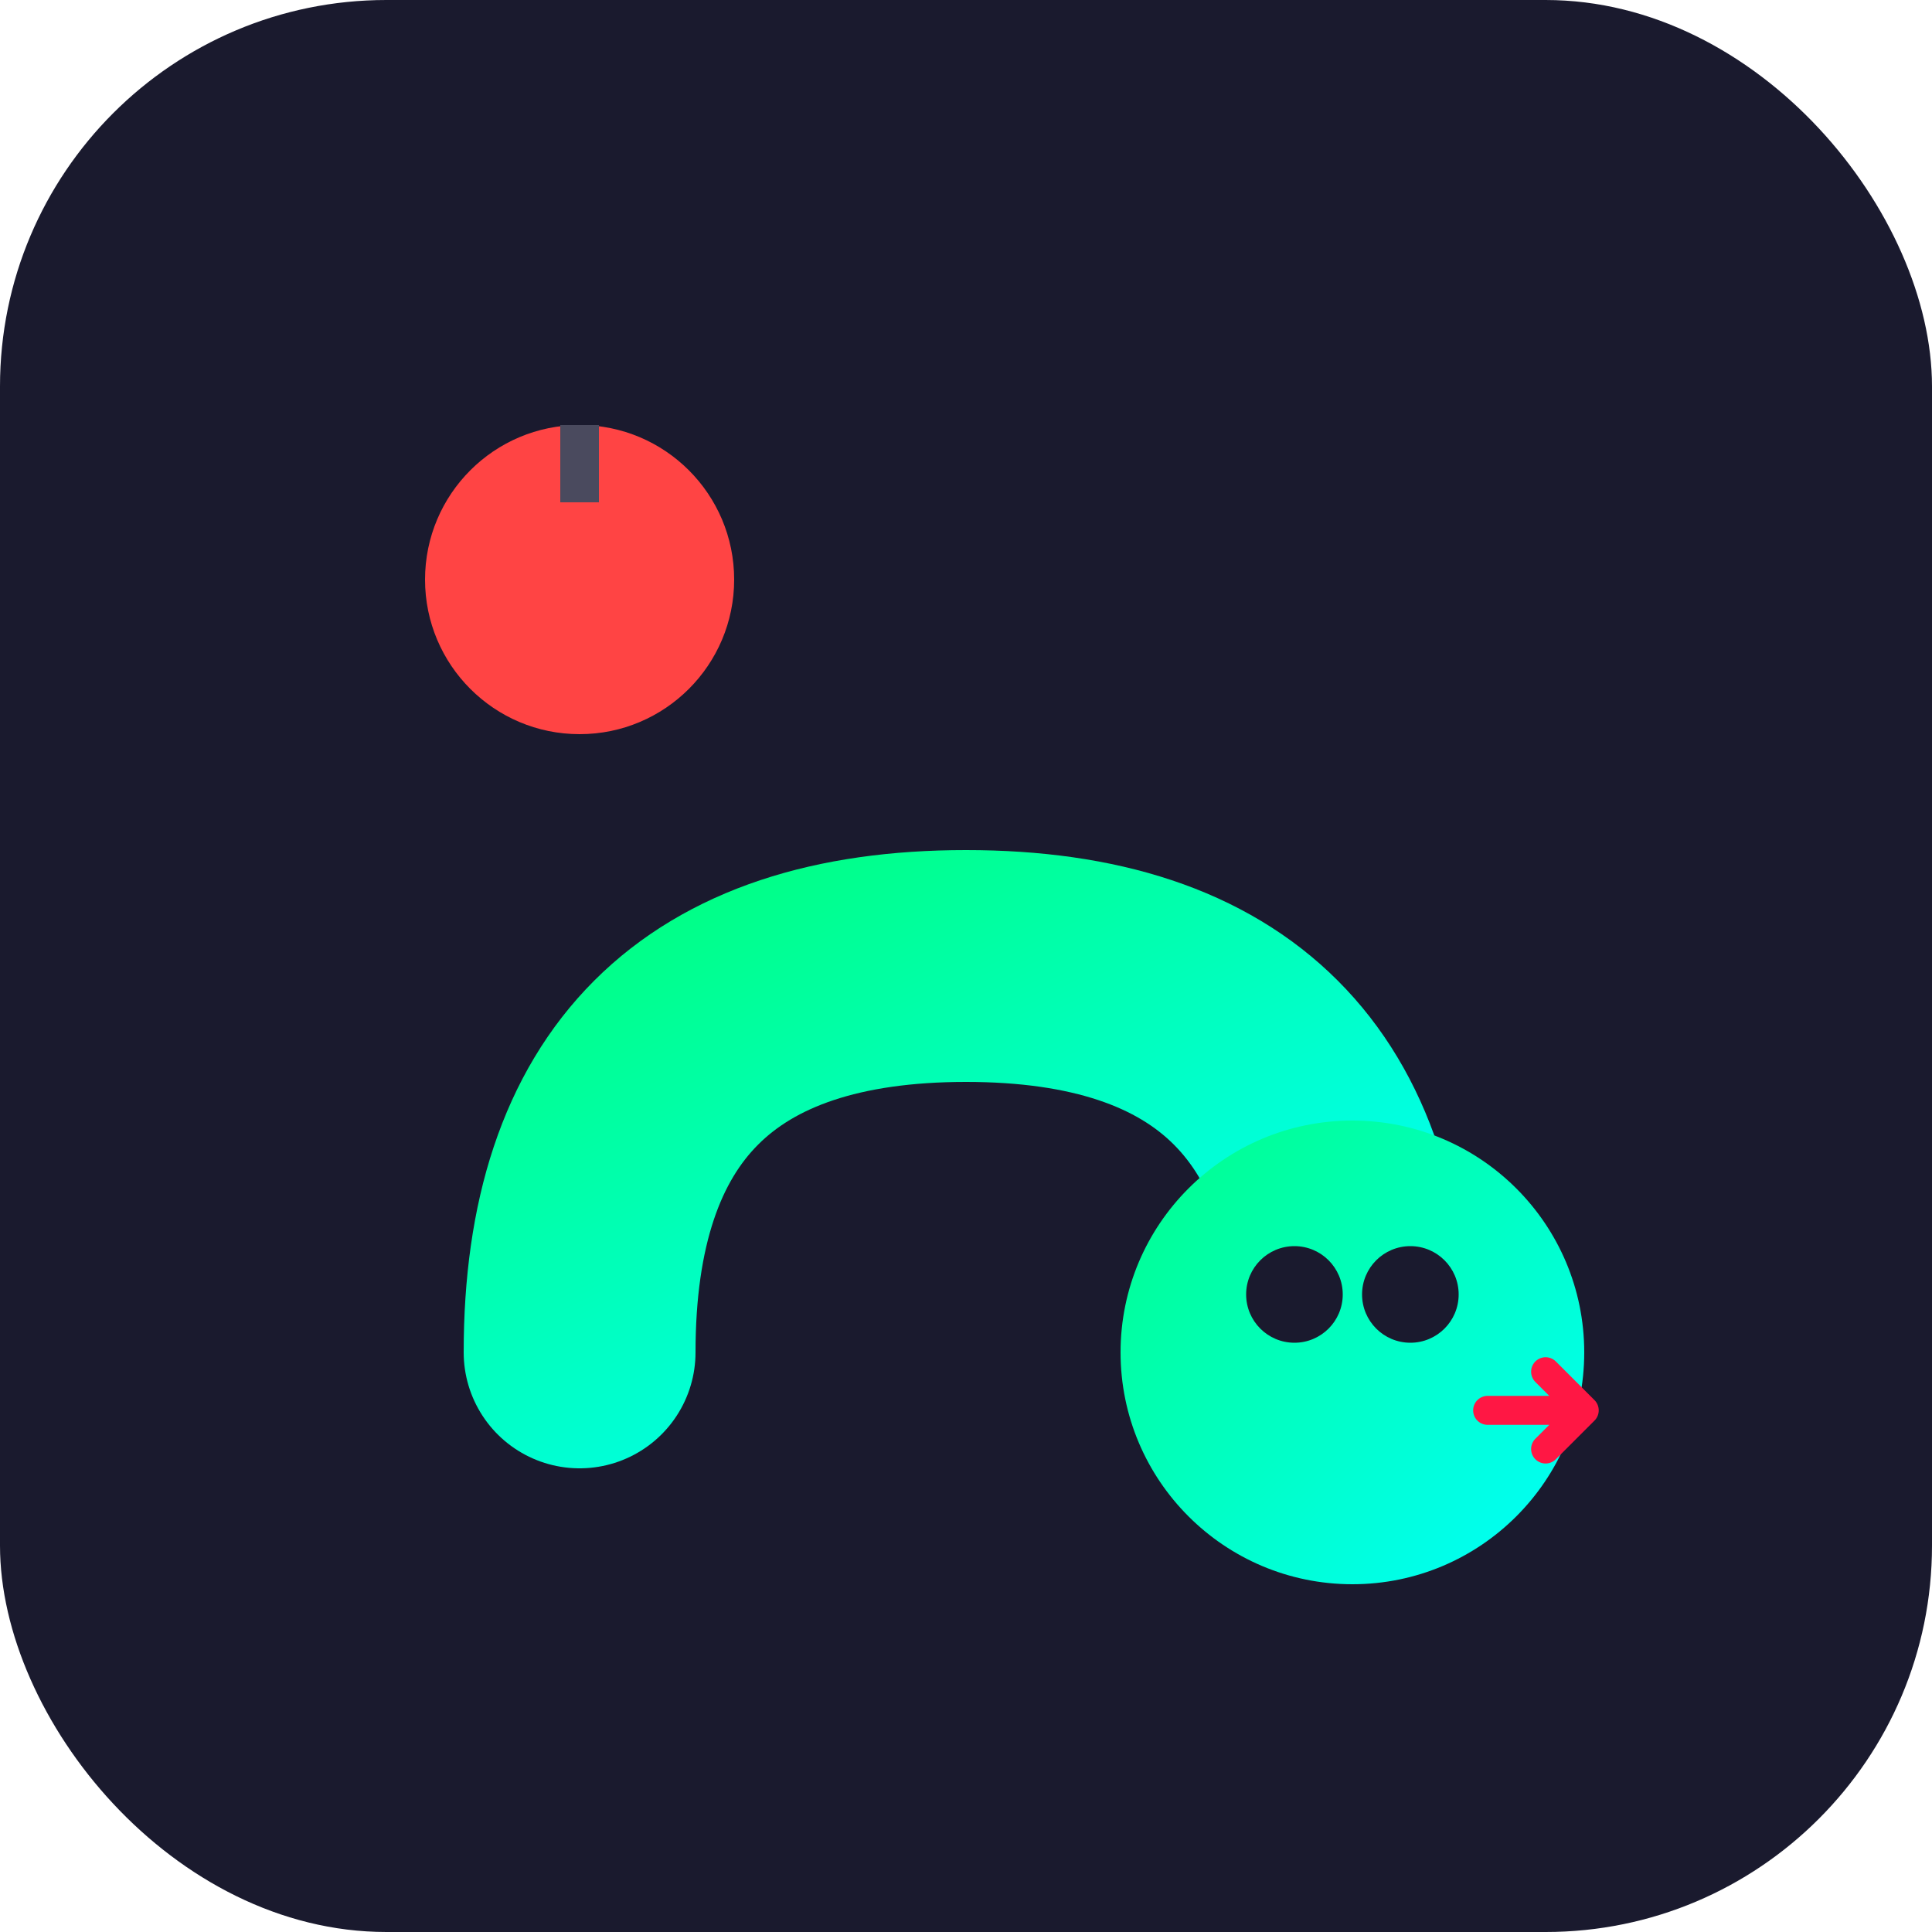
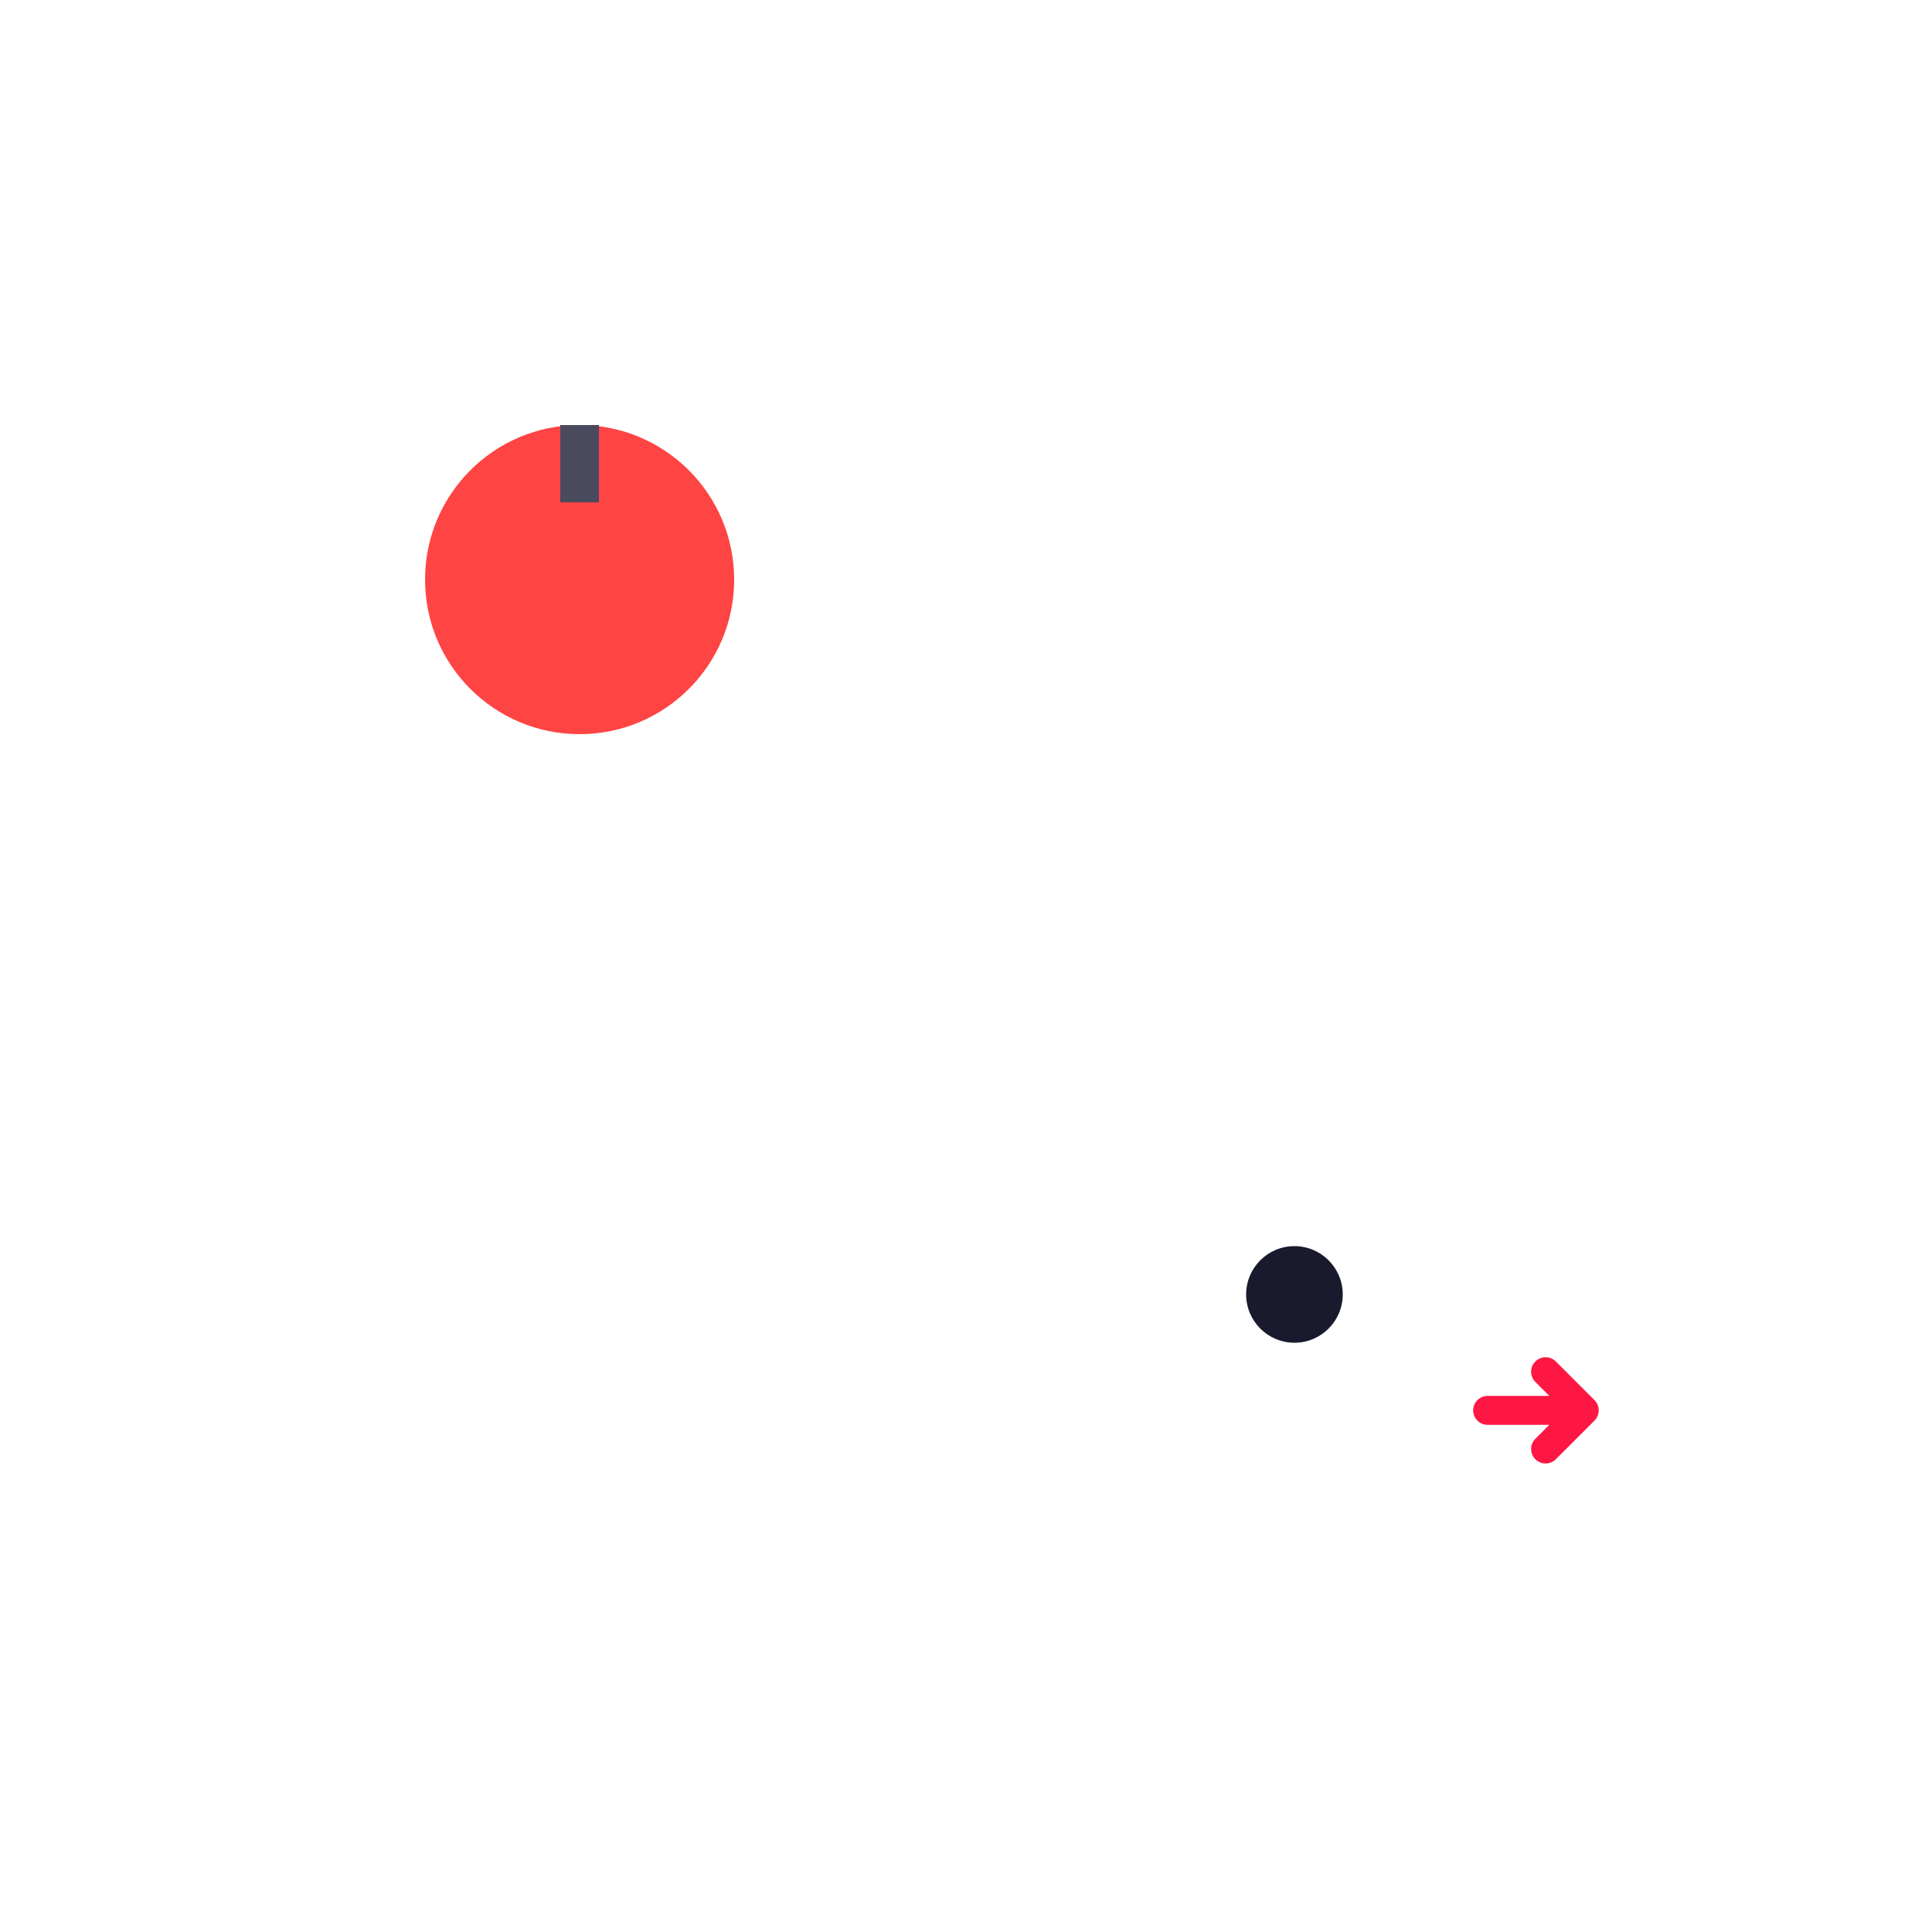
<svg xmlns="http://www.w3.org/2000/svg" viewBox="0 0 100 100">
  <defs>
    <linearGradient id="snakeGradient" x1="0%" y1="0%" x2="100%" y2="100%">
      <stop offset="0%" style="stop-color:#00ff88;stop-opacity:1" />
      <stop offset="100%" style="stop-color:#00ffff;stop-opacity:1" />
    </linearGradient>
    <filter id="glow">
      <feGaussianBlur stdDeviation="2" result="coloredBlur" />
      <feMerge>
        <feMergeNode in="coloredBlur" />
        <feMergeNode in="SourceGraphic" />
      </feMerge>
    </filter>
  </defs>
-   <rect width="100" height="100" fill="#1a1a2e" rx="20" />
-   <path d="M 30 70 Q 30 50, 50 50 T 70 70" fill="none" stroke="url(#snakeGradient)" stroke-width="12" stroke-linecap="round" filter="url(#glow)" />
-   <circle cx="70" cy="70" r="12" fill="url(#snakeGradient)" filter="url(#glow)" />
  <circle cx="67" cy="67" r="2.5" fill="#1a1a2e" />
-   <circle cx="73" cy="67" r="2.5" fill="#1a1a2e" />
  <path d="M 77 73 L 82 73 M 80 71 L 82 73 M 80 75 L 82 73" stroke="#ff1744" stroke-width="1.5" stroke-linecap="round" />
  <circle cx="30" cy="30" r="8" fill="#ff4444" filter="url(#glow)" />
  <rect x="29" y="22" width="2" height="4" fill="#4a4a5e" />
</svg>